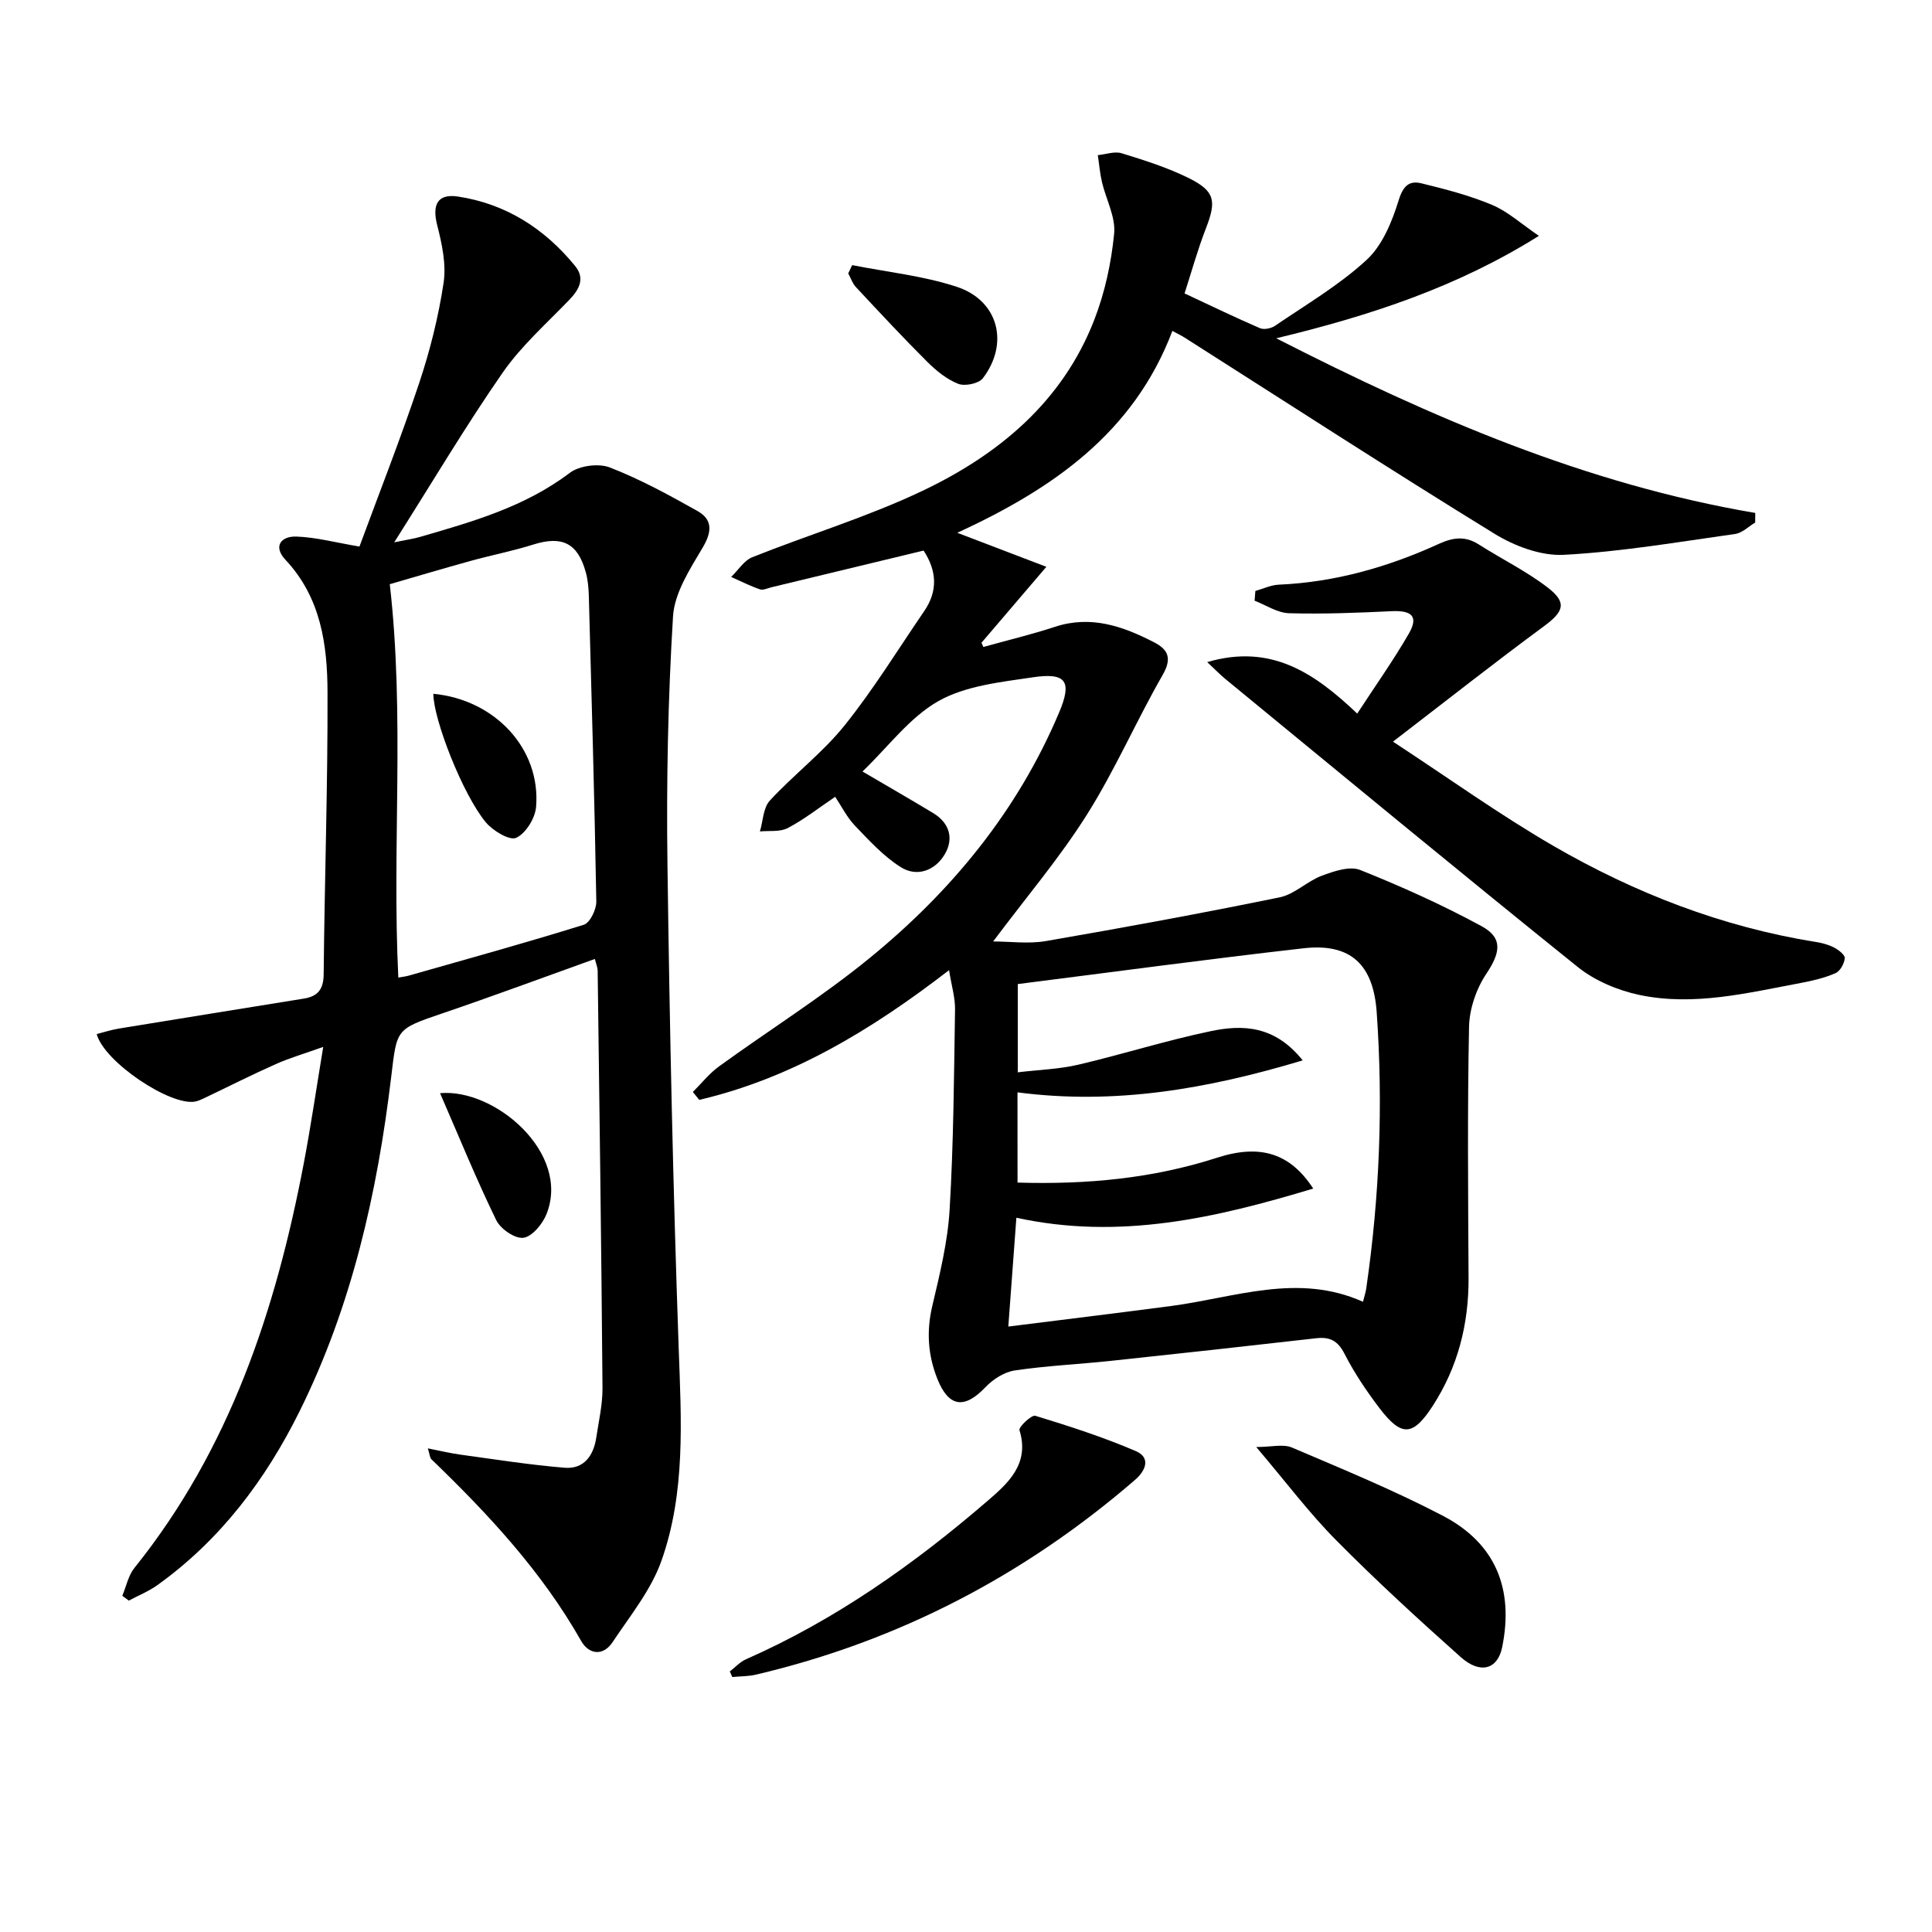
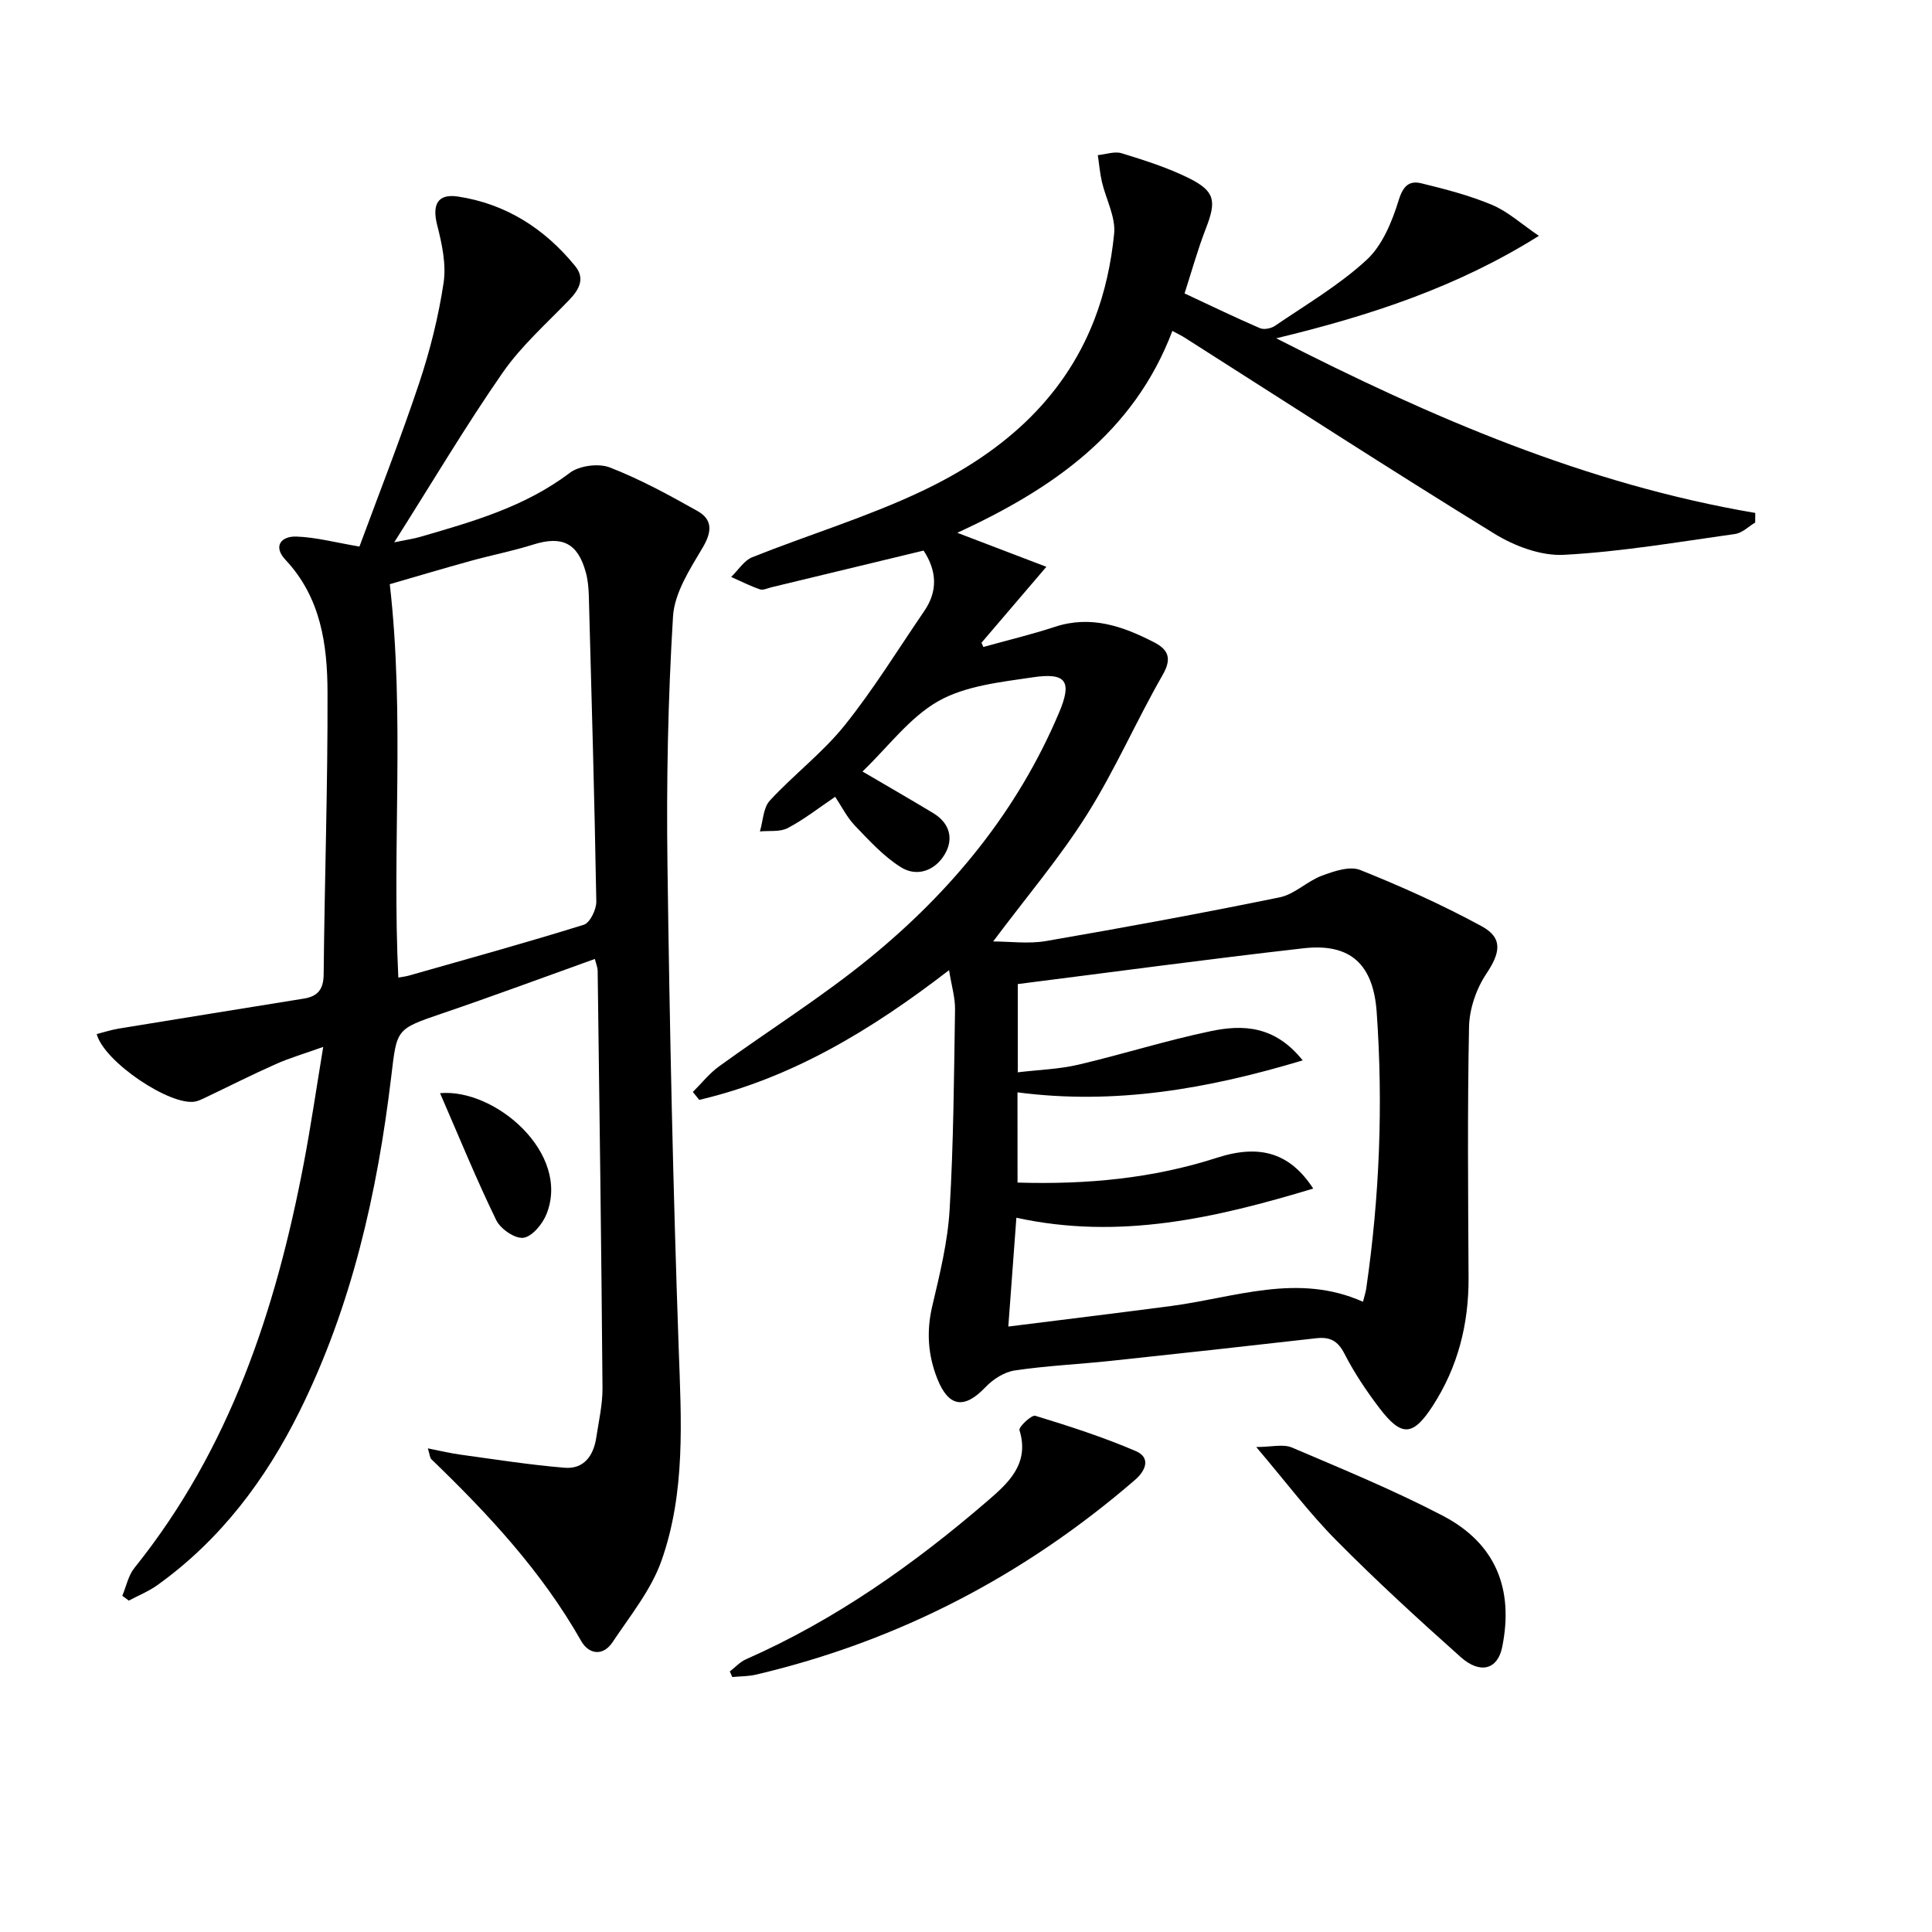
<svg xmlns="http://www.w3.org/2000/svg" enable-background="new 0 0 400 400" viewBox="0 0 400 400">
  <path d="m178.57 159.73c5.51 3.23 10.09 5.87 14.62 8.6 3.44 2.07 4.32 5.32 2.4 8.56-1.99 3.35-5.73 4.77-9.1 2.64-3.56-2.24-6.53-5.5-9.48-8.58-1.67-1.75-2.79-4.02-4.09-5.98-3.45 2.32-6.47 4.71-9.82 6.47-1.6.84-3.83.51-5.77.7.65-2.16.68-4.89 2.05-6.38 4.95-5.37 10.9-9.88 15.45-15.53 6.02-7.49 11.08-15.76 16.52-23.71 2.86-4.17 2.61-8.34-.13-12.53-10.52 2.54-20.99 5.07-31.47 7.59-.81.19-1.74.67-2.41.44-2.04-.7-3.98-1.69-5.96-2.57 1.45-1.4 2.66-3.4 4.39-4.09 11.69-4.67 23.85-8.33 35.18-13.72 15.82-7.52 29.02-18.46 35.6-35.4 2.2-5.66 3.53-11.82 4.12-17.86.34-3.46-1.69-7.12-2.53-10.72-.42-1.81-.57-3.69-.85-5.54 1.66-.16 3.48-.84 4.94-.39 4.73 1.46 9.52 2.97 13.93 5.16 5.44 2.71 5.71 4.74 3.49 10.45-1.72 4.43-2.98 9.03-4.4 13.41 5.71 2.67 10.61 5.04 15.6 7.19.84.36 2.32.07 3.12-.48 6.44-4.4 13.28-8.4 18.97-13.65 3.28-3.02 5.27-7.92 6.64-12.35.93-3.01 2.2-4.12 4.73-3.5 4.95 1.21 9.95 2.5 14.63 4.47 3.27 1.38 6.05 3.94 9.67 6.4-16.76 10.52-34.72 16.48-54.38 21.21 32.26 16.48 64.23 30.22 99.18 36.16-.01.66-.01 1.32-.02 1.99-1.37.81-2.67 2.15-4.13 2.36-11.81 1.66-23.61 3.69-35.49 4.32-4.74.25-10.21-1.81-14.38-4.38-21.53-13.24-42.76-27-64.09-40.57-.67-.43-1.4-.77-2.57-1.41-8.02 21.2-24.92 32.76-44.53 41.8 5.94 2.27 11.45 4.37 18.44 7.04-5.22 6.12-9.33 10.92-13.43 15.72.13.29.25.59.38.88 4.94-1.38 9.94-2.57 14.81-4.17 7.45-2.45 14.05-.14 20.52 3.19 2.96 1.52 3.77 3.34 1.79 6.78-5.45 9.5-9.84 19.65-15.66 28.89-5.63 8.94-12.54 17.07-19.43 26.28 3.49 0 7.33.54 10.97-.09 16.16-2.79 32.3-5.76 48.37-9.05 3.07-.63 5.66-3.33 8.7-4.47 2.5-.93 5.78-2.06 7.95-1.19 8.58 3.43 17.05 7.24 25.16 11.65 4.49 2.45 3.82 5.56.97 9.82-2.08 3.11-3.51 7.26-3.59 10.98-.35 17.32-.19 34.65-.1 51.98.05 9.57-2.21 18.48-7.41 26.51-4.11 6.35-6.47 6.46-11.02.5-2.71-3.56-5.24-7.33-7.27-11.3-1.39-2.71-3.04-3.51-5.86-3.19-14.19 1.62-28.38 3.18-42.58 4.69-6.61.7-13.27 1-19.83 1.98-2.16.32-4.5 1.83-6.05 3.46-4.34 4.57-7.61 4.18-9.96-1.72-1.95-4.89-2.29-9.85-1.05-15.09 1.55-6.59 3.2-13.27 3.59-19.98.82-13.78.9-27.6 1.12-41.41.04-2.42-.71-4.84-1.24-8.14-16.03 12.37-32.54 22.36-51.72 26.86-.44-.55-.88-1.09-1.32-1.64 1.79-1.78 3.39-3.82 5.41-5.29 10.36-7.51 21.27-14.34 31.16-22.41 16.96-13.84 30.65-30.46 39.26-50.87 2.71-6.42 1.52-8.32-5.46-7.28-6.66.99-13.89 1.74-19.55 4.93-5.97 3.4-10.44 9.53-15.7 14.57zm32.1 85.11c14.39.43 27.98-.85 41.32-5.15 9.03-2.91 15.17-.86 19.9 6.39-20.22 6.1-40.08 10.7-61.46 6.04-.56 7.59-1.08 14.59-1.67 22.53 12.02-1.51 22.88-2.83 33.73-4.26 13.16-1.73 26.2-6.92 39.7-.87.31-1.23.57-2 .68-2.79 2.76-18.98 3.51-38.02 2.16-57.16-.69-9.79-5.3-14.35-15.13-13.24-19.74 2.24-39.43 4.91-59.18 7.41v18.27c4.44-.53 8.59-.65 12.54-1.58 9.19-2.15 18.23-5.03 27.46-6.95 6.56-1.37 13.21-1.18 18.99 6.06-19.8 5.95-38.91 9.25-59.05 6.62.01 6.2.01 12.14.01 18.68z" />
  <path d="m25.32 330.39c.82-1.94 1.24-4.19 2.51-5.77 19.75-24.58 29.28-53.41 35.07-83.8 1.45-7.62 2.57-15.31 4.02-24.07-3.87 1.39-6.95 2.28-9.84 3.57-5 2.22-9.88 4.7-14.82 7.05-.59.28-1.2.56-1.82.69-5.1 1.01-18.89-8.19-20.42-13.97 1.54-.39 3.06-.89 4.62-1.14 12.75-2.09 25.51-4.14 38.26-6.2 2.86-.46 4.08-1.88 4.11-5.02.19-19.48.86-38.96.8-58.43-.03-9.85-1.39-19.6-8.7-27.39-2.64-2.81-.91-4.93 2.26-4.82 4.05.14 8.08 1.23 13.05 2.07 4-10.84 8.48-22.23 12.36-33.83 2.25-6.74 4-13.74 5.06-20.76.58-3.86-.34-8.1-1.33-11.98-1.06-4.16.04-6.54 4.29-5.9 9.94 1.5 17.97 6.65 24.28 14.39 2.08 2.55.87 4.84-1.22 7.01-4.73 4.91-9.95 9.53-13.8 15.08-7.65 11.02-14.5 22.59-22.44 35.11 2.68-.55 4.05-.74 5.35-1.12 10.86-3.15 21.69-6.21 30.98-13.25 1.99-1.51 5.97-2.03 8.3-1.13 6.27 2.43 12.25 5.7 18.14 9.01 3.17 1.78 3.04 4.29 1.1 7.57-2.64 4.46-5.85 9.38-6.15 14.27-1.04 17.05-1.38 34.18-1.15 51.26.44 33.46 1.15 66.92 2.33 100.35.53 14.86 1.44 29.72-3.57 43.89-2.14 6.06-6.49 11.4-10.13 16.87-1.98 2.97-4.93 2.52-6.5-.26-8.15-14.38-19.24-26.28-31.02-37.63-.3-.29-.3-.89-.72-2.24 2.6.51 4.7 1.02 6.83 1.31 7.16.98 14.3 2.11 21.49 2.7 3.95.33 5.97-2.46 6.54-6.18.52-3.45 1.33-6.92 1.3-10.37-.23-28.77-.62-57.54-1-86.31-.01-.78-.36-1.56-.58-2.48-10.66 3.82-21.03 7.68-31.5 11.24-9.79 3.33-9.47 3.24-10.67 13.21-2.88 24.01-8.16 47.44-19 69.27-7.05 14.2-16.41 26.61-29.43 35.94-1.8 1.29-3.92 2.13-5.89 3.19-.43-.31-.89-.65-1.35-1zm57.15-127.99c.93-.17 1.56-.24 2.17-.41 12.1-3.45 24.23-6.79 36.23-10.53 1.28-.4 2.62-3.17 2.59-4.81-.37-21.1-.97-42.2-1.55-63.3-.05-1.64-.2-3.33-.64-4.91-1.67-6.04-4.93-7.57-10.88-5.69-4.25 1.34-8.65 2.19-12.95 3.38-5.86 1.62-11.69 3.36-16.74 4.82 3.14 27.44.43 54.38 1.77 81.45z" />
-   <path d="m259.91 122.35c1.62-.45 3.22-1.23 4.85-1.3 11.63-.51 22.6-3.64 33.1-8.43 2.98-1.36 5.48-1.7 8.3.1 4.75 3.03 9.87 5.53 14.31 8.95 4.04 3.11 3.27 4.98-.82 7.99-10.14 7.47-20.03 15.27-31.25 23.89 11.54 7.56 22.02 15.09 33.12 21.53 16.91 9.8 34.98 16.83 54.42 19.94 1.3.21 2.64.56 3.79 1.16.92.48 2.27 1.52 2.21 2.2-.1 1.12-.95 2.68-1.91 3.1-2.24.98-4.71 1.56-7.13 2.02-11.08 2.07-22.2 4.87-33.49 2.49-4.48-.95-9.21-2.94-12.75-5.78-24.48-19.68-48.68-39.7-72.96-59.63-1.1-.91-2.1-1.95-3.76-3.5 13.23-3.87 22.17 2.23 31.06 10.66 3.72-5.71 7.46-10.97 10.67-16.53 2.06-3.56.69-4.87-3.57-4.67-7.07.34-14.17.62-21.24.42-2.39-.07-4.74-1.68-7.11-2.59.05-.67.11-1.34.16-2.02z" />
  <path d="m151.1 346.05c1.11-.85 2.11-1.97 3.36-2.52 18.42-8.12 34.67-19.59 49.83-32.64 4.3-3.7 8.97-7.72 6.78-14.8-.2-.64 2.5-3.2 3.27-2.97 7.03 2.15 14.06 4.41 20.81 7.31 3.11 1.33 2.13 4-.17 5.98-22.91 19.78-48.99 33.38-78.49 40.31-1.58.37-3.25.33-4.88.49-.17-.39-.34-.78-.51-1.16z" />
  <path d="m260.09 299.59c3.14 0 5.58-.67 7.4.11 10.51 4.48 21.11 8.84 31.23 14.12 10.94 5.71 14.75 15.16 12.28 27.25-.93 4.54-4.52 5.64-8.6 1.99-8.78-7.83-17.47-15.79-25.74-24.15-5.58-5.62-10.37-12.02-16.57-19.32z" />
-   <path d="m176.43 54.89c7.24 1.44 14.7 2.2 21.66 4.49 8.62 2.83 10.91 11.72 5.4 18.93-.85 1.11-3.7 1.7-5.09 1.16-2.38-.93-4.56-2.71-6.41-4.55-5.06-5.04-9.92-10.27-14.79-15.49-.71-.76-1.06-1.87-1.58-2.82.27-.58.54-1.15.81-1.72z" />
  <path d="m91.11 226.33c11.38-1.03 27.1 12.43 22.03 25.06-.82 2.04-2.97 4.64-4.78 4.88-1.74.23-4.74-1.83-5.62-3.65-4.1-8.42-7.64-17.11-11.63-26.29z" />
-   <path d="m89.72 143.64c12.78 1.22 22.27 11.4 21.27 23.42-.19 2.34-2.13 5.49-4.12 6.4-1.36.63-4.82-1.45-6.28-3.2-4.85-5.84-10.88-21.43-10.87-26.62z" />
</svg>